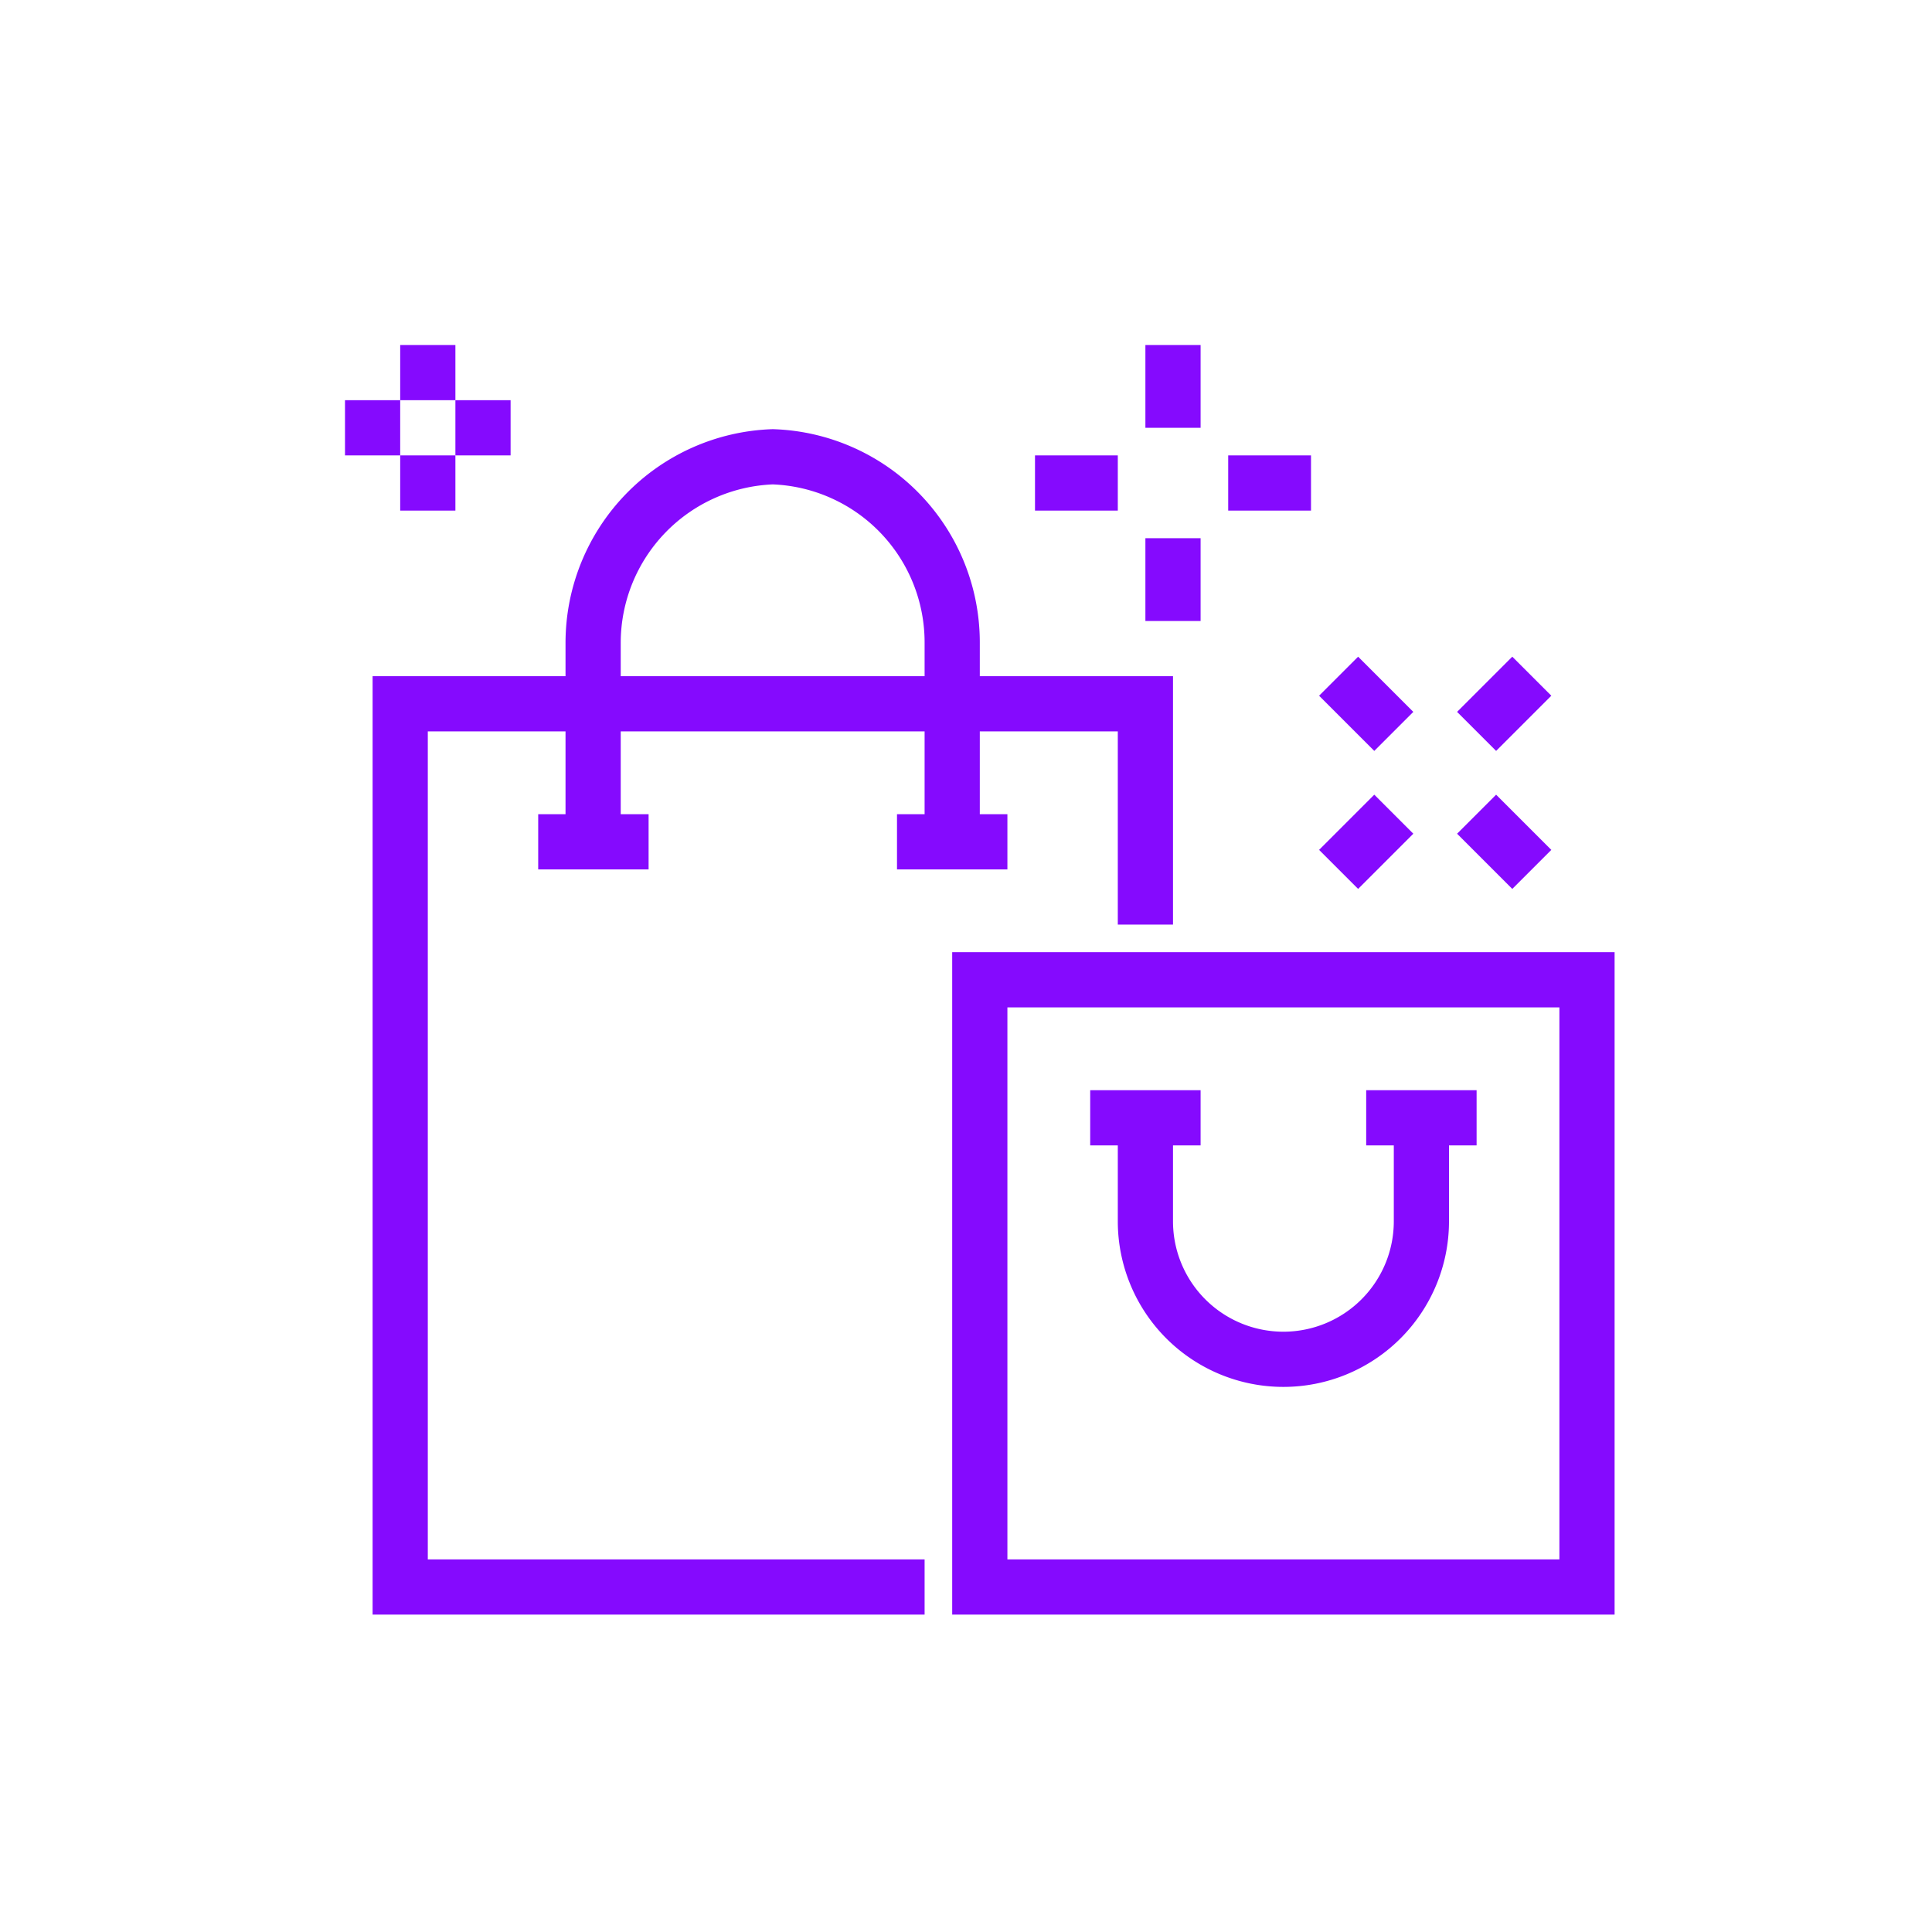
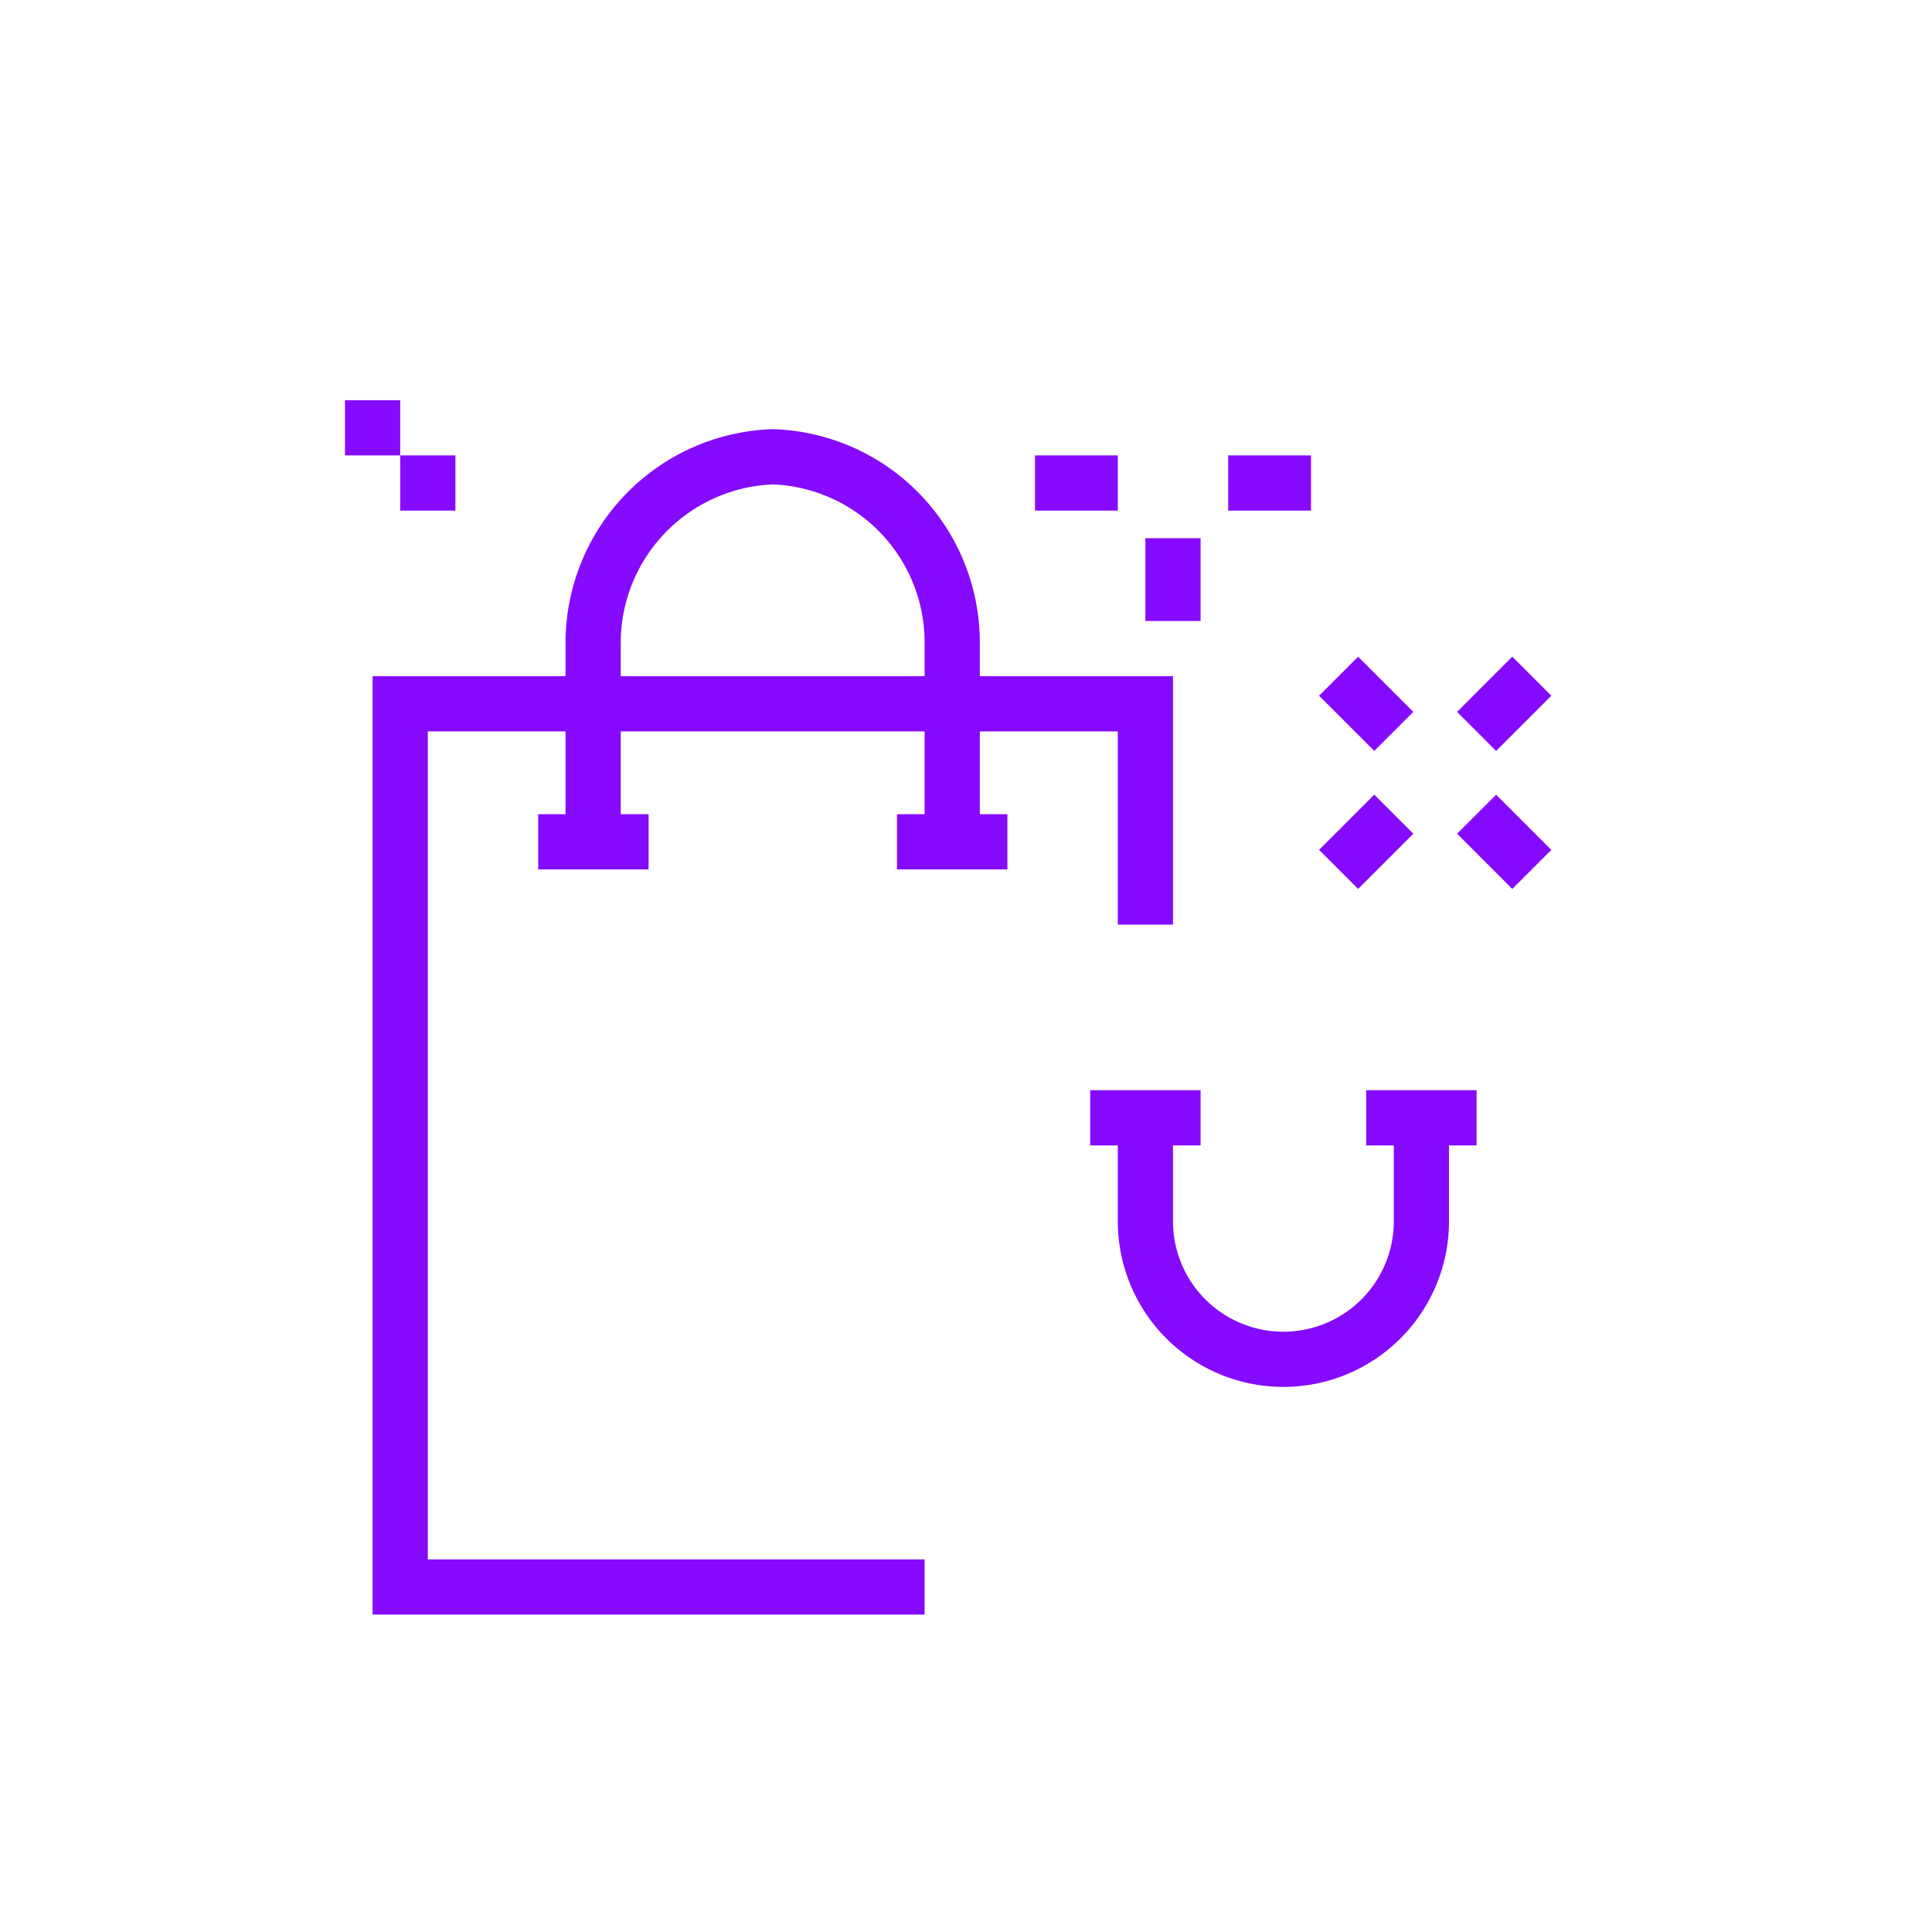
<svg xmlns="http://www.w3.org/2000/svg" id="icons" viewBox="0 0 70 70">
  <defs>
    <style>.cls-1{fill:none;stroke:#850afe;stroke-miterlimit:10;stroke-width:2px;}</style>
  </defs>
  <polyline class="cls-1" points="41.5 33.5 41.5 25.5 14.5 25.5 14.5 57.5 33.5 57.5" />
-   <rect class="cls-1" x="35.5" y="35.5" width="22" height="22" />
  <path class="cls-1" d="M51.5,40.5v3.75a5,5,0,1,1-10,0V40.5" />
  <line class="cls-1" x1="43.5" y1="40.5" x2="39.5" y2="40.5" />
  <line class="cls-1" x1="53.5" y1="40.5" x2="49.5" y2="40.5" />
  <path class="cls-1" d="M34.5,30.5V23.28A6.73,6.73,0,0,0,28,16.55a6.75,6.75,0,0,0-6.51,6.73V30.5" />
  <line class="cls-1" x1="23.5" y1="30.5" x2="19.5" y2="30.5" />
  <line class="cls-1" x1="36.5" y1="30.5" x2="32.5" y2="30.5" />
  <line class="cls-1" x1="50.5" y1="29.5" x2="48.5" y2="31.5" />
  <line class="cls-1" x1="55.5" y1="24.5" x2="53.5" y2="26.5" />
  <line class="cls-1" x1="53.5" y1="29.5" x2="55.5" y2="31.5" />
  <line class="cls-1" x1="48.5" y1="24.5" x2="50.5" y2="26.5" />
-   <line class="cls-1" x1="15.5" y1="12.5" x2="15.5" y2="14.5" />
  <line class="cls-1" x1="15.5" y1="16.5" x2="15.5" y2="18.5" />
  <line class="cls-1" x1="14.5" y1="15.5" x2="12.5" y2="15.5" />
-   <line class="cls-1" x1="18.5" y1="15.5" x2="16.5" y2="15.5" />
  <line class="cls-1" x1="40.5" y1="17.5" x2="37.5" y2="17.5" />
  <line class="cls-1" x1="47.5" y1="17.5" x2="44.5" y2="17.5" />
  <line class="cls-1" x1="42.5" y1="19.5" x2="42.5" y2="22.5" />
-   <line class="cls-1" x1="42.5" y1="12.5" x2="42.5" y2="15.5" />
</svg>